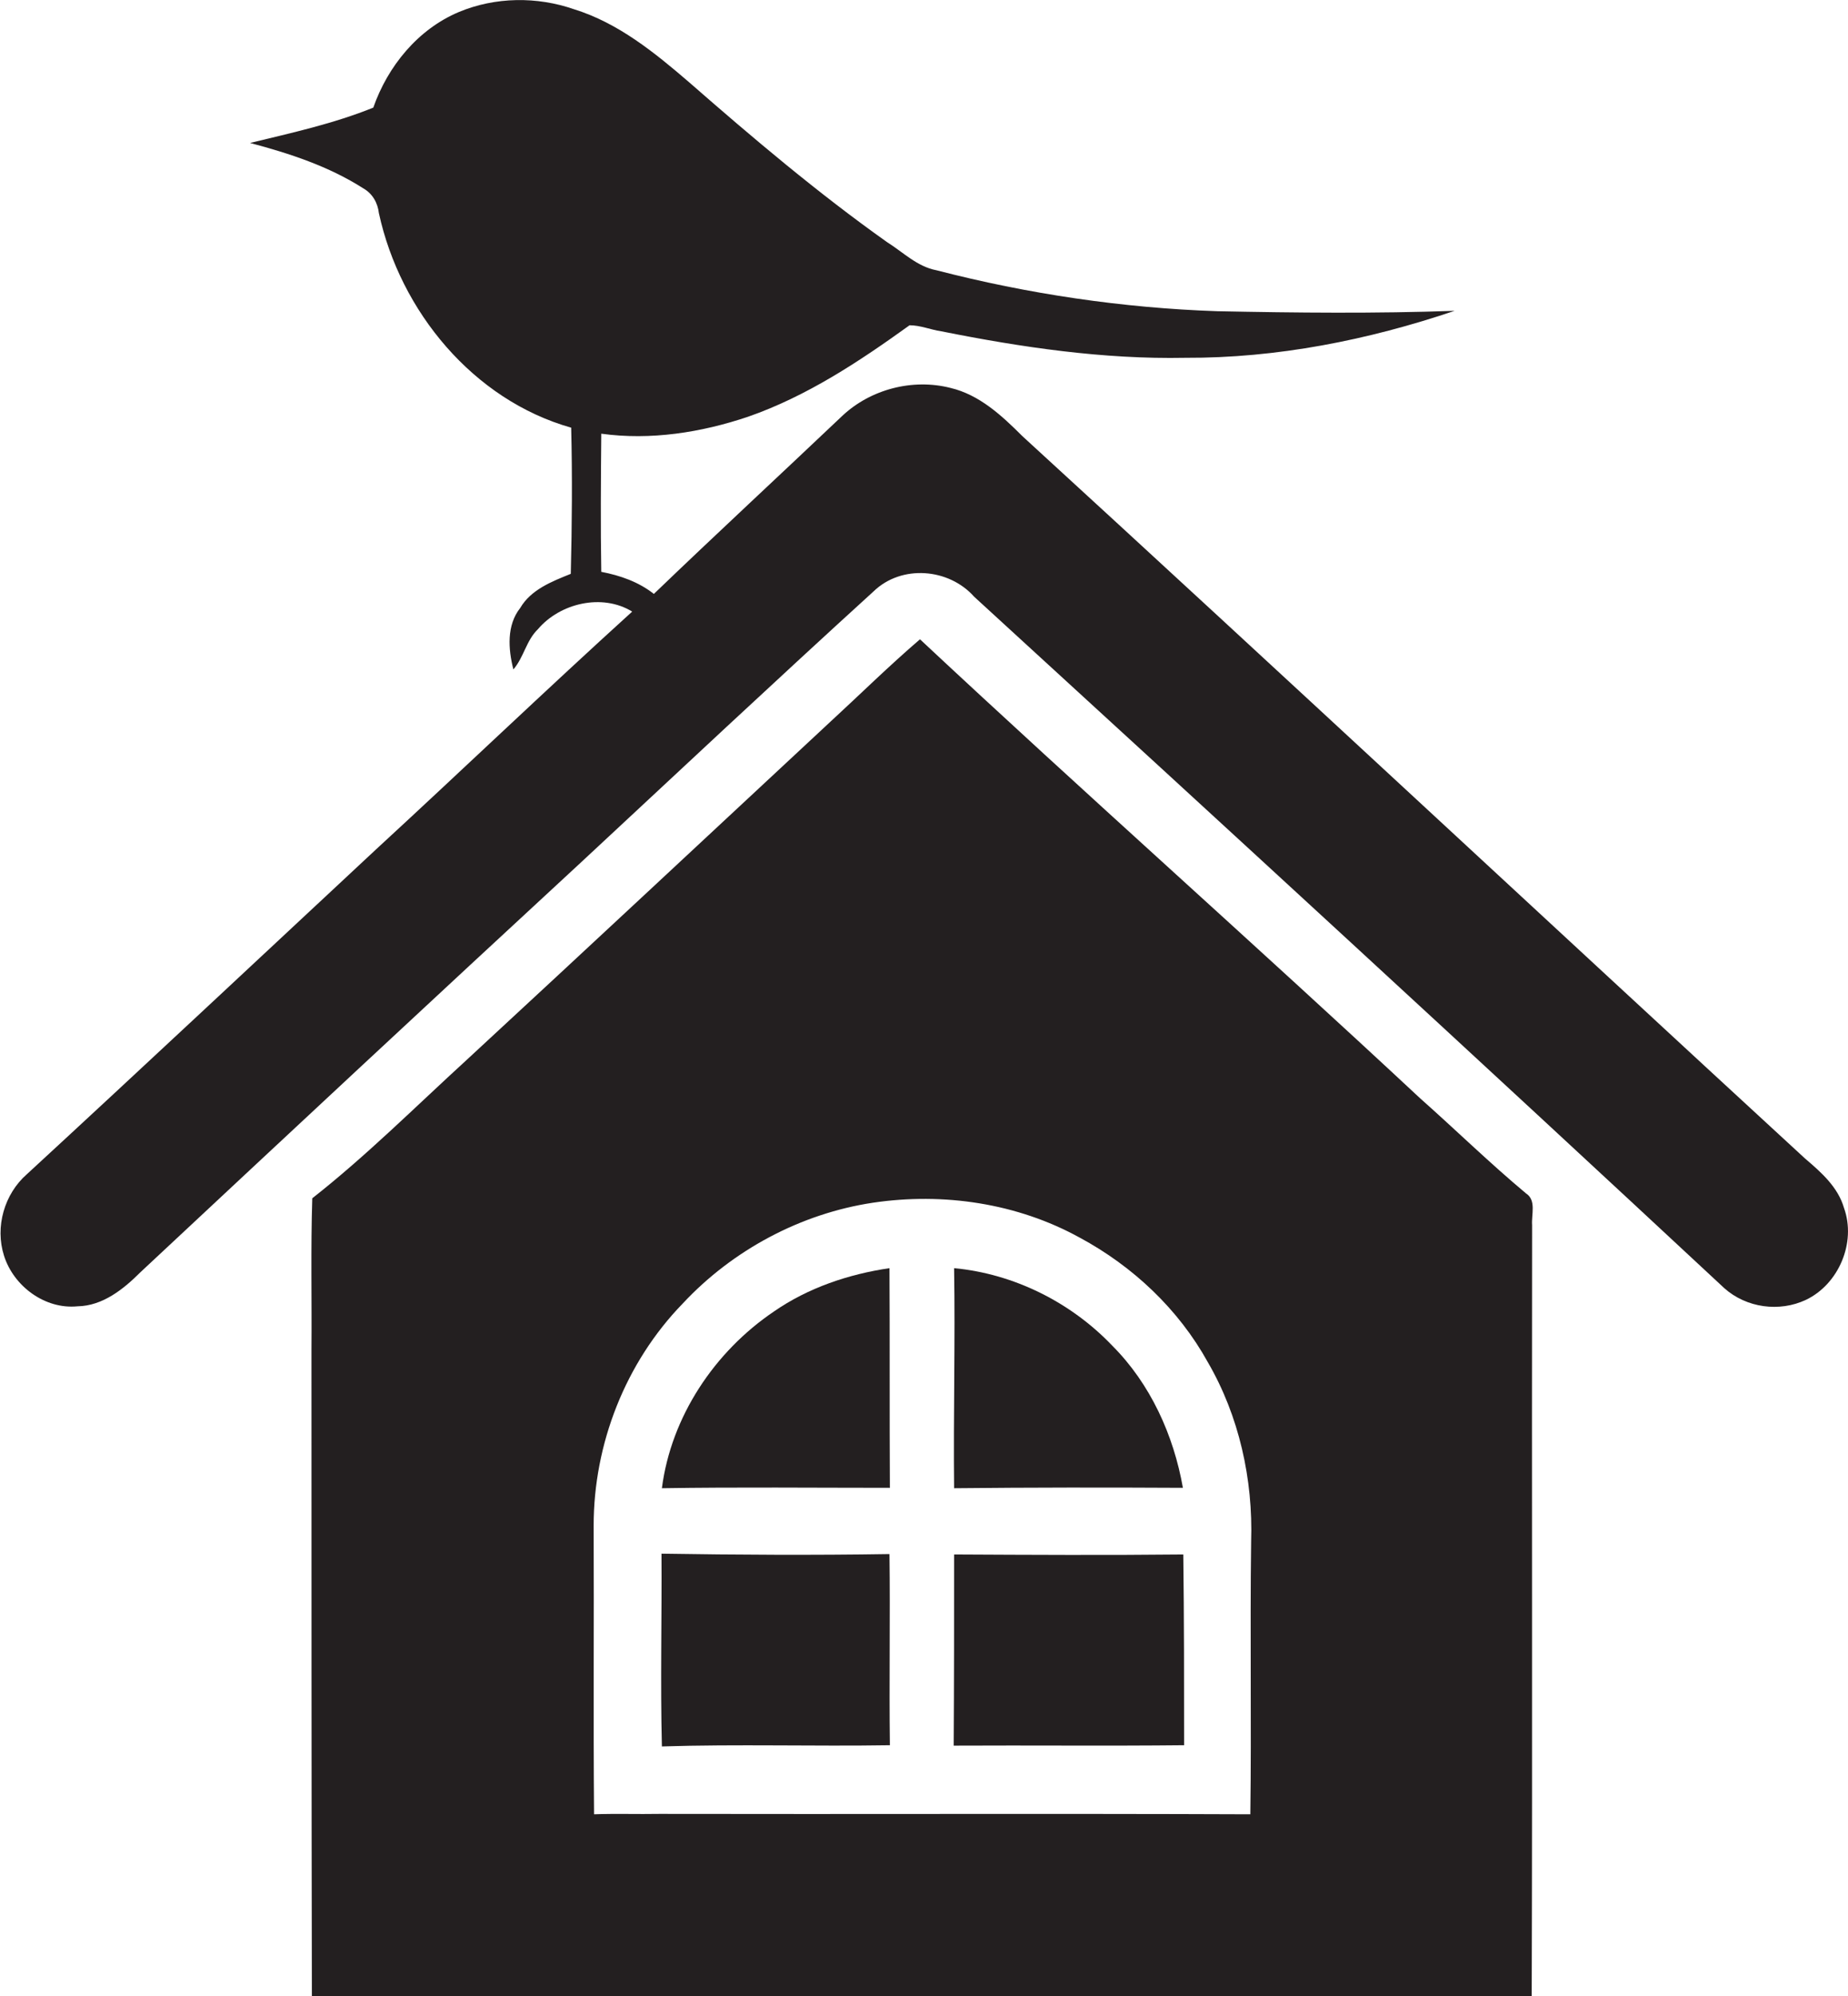
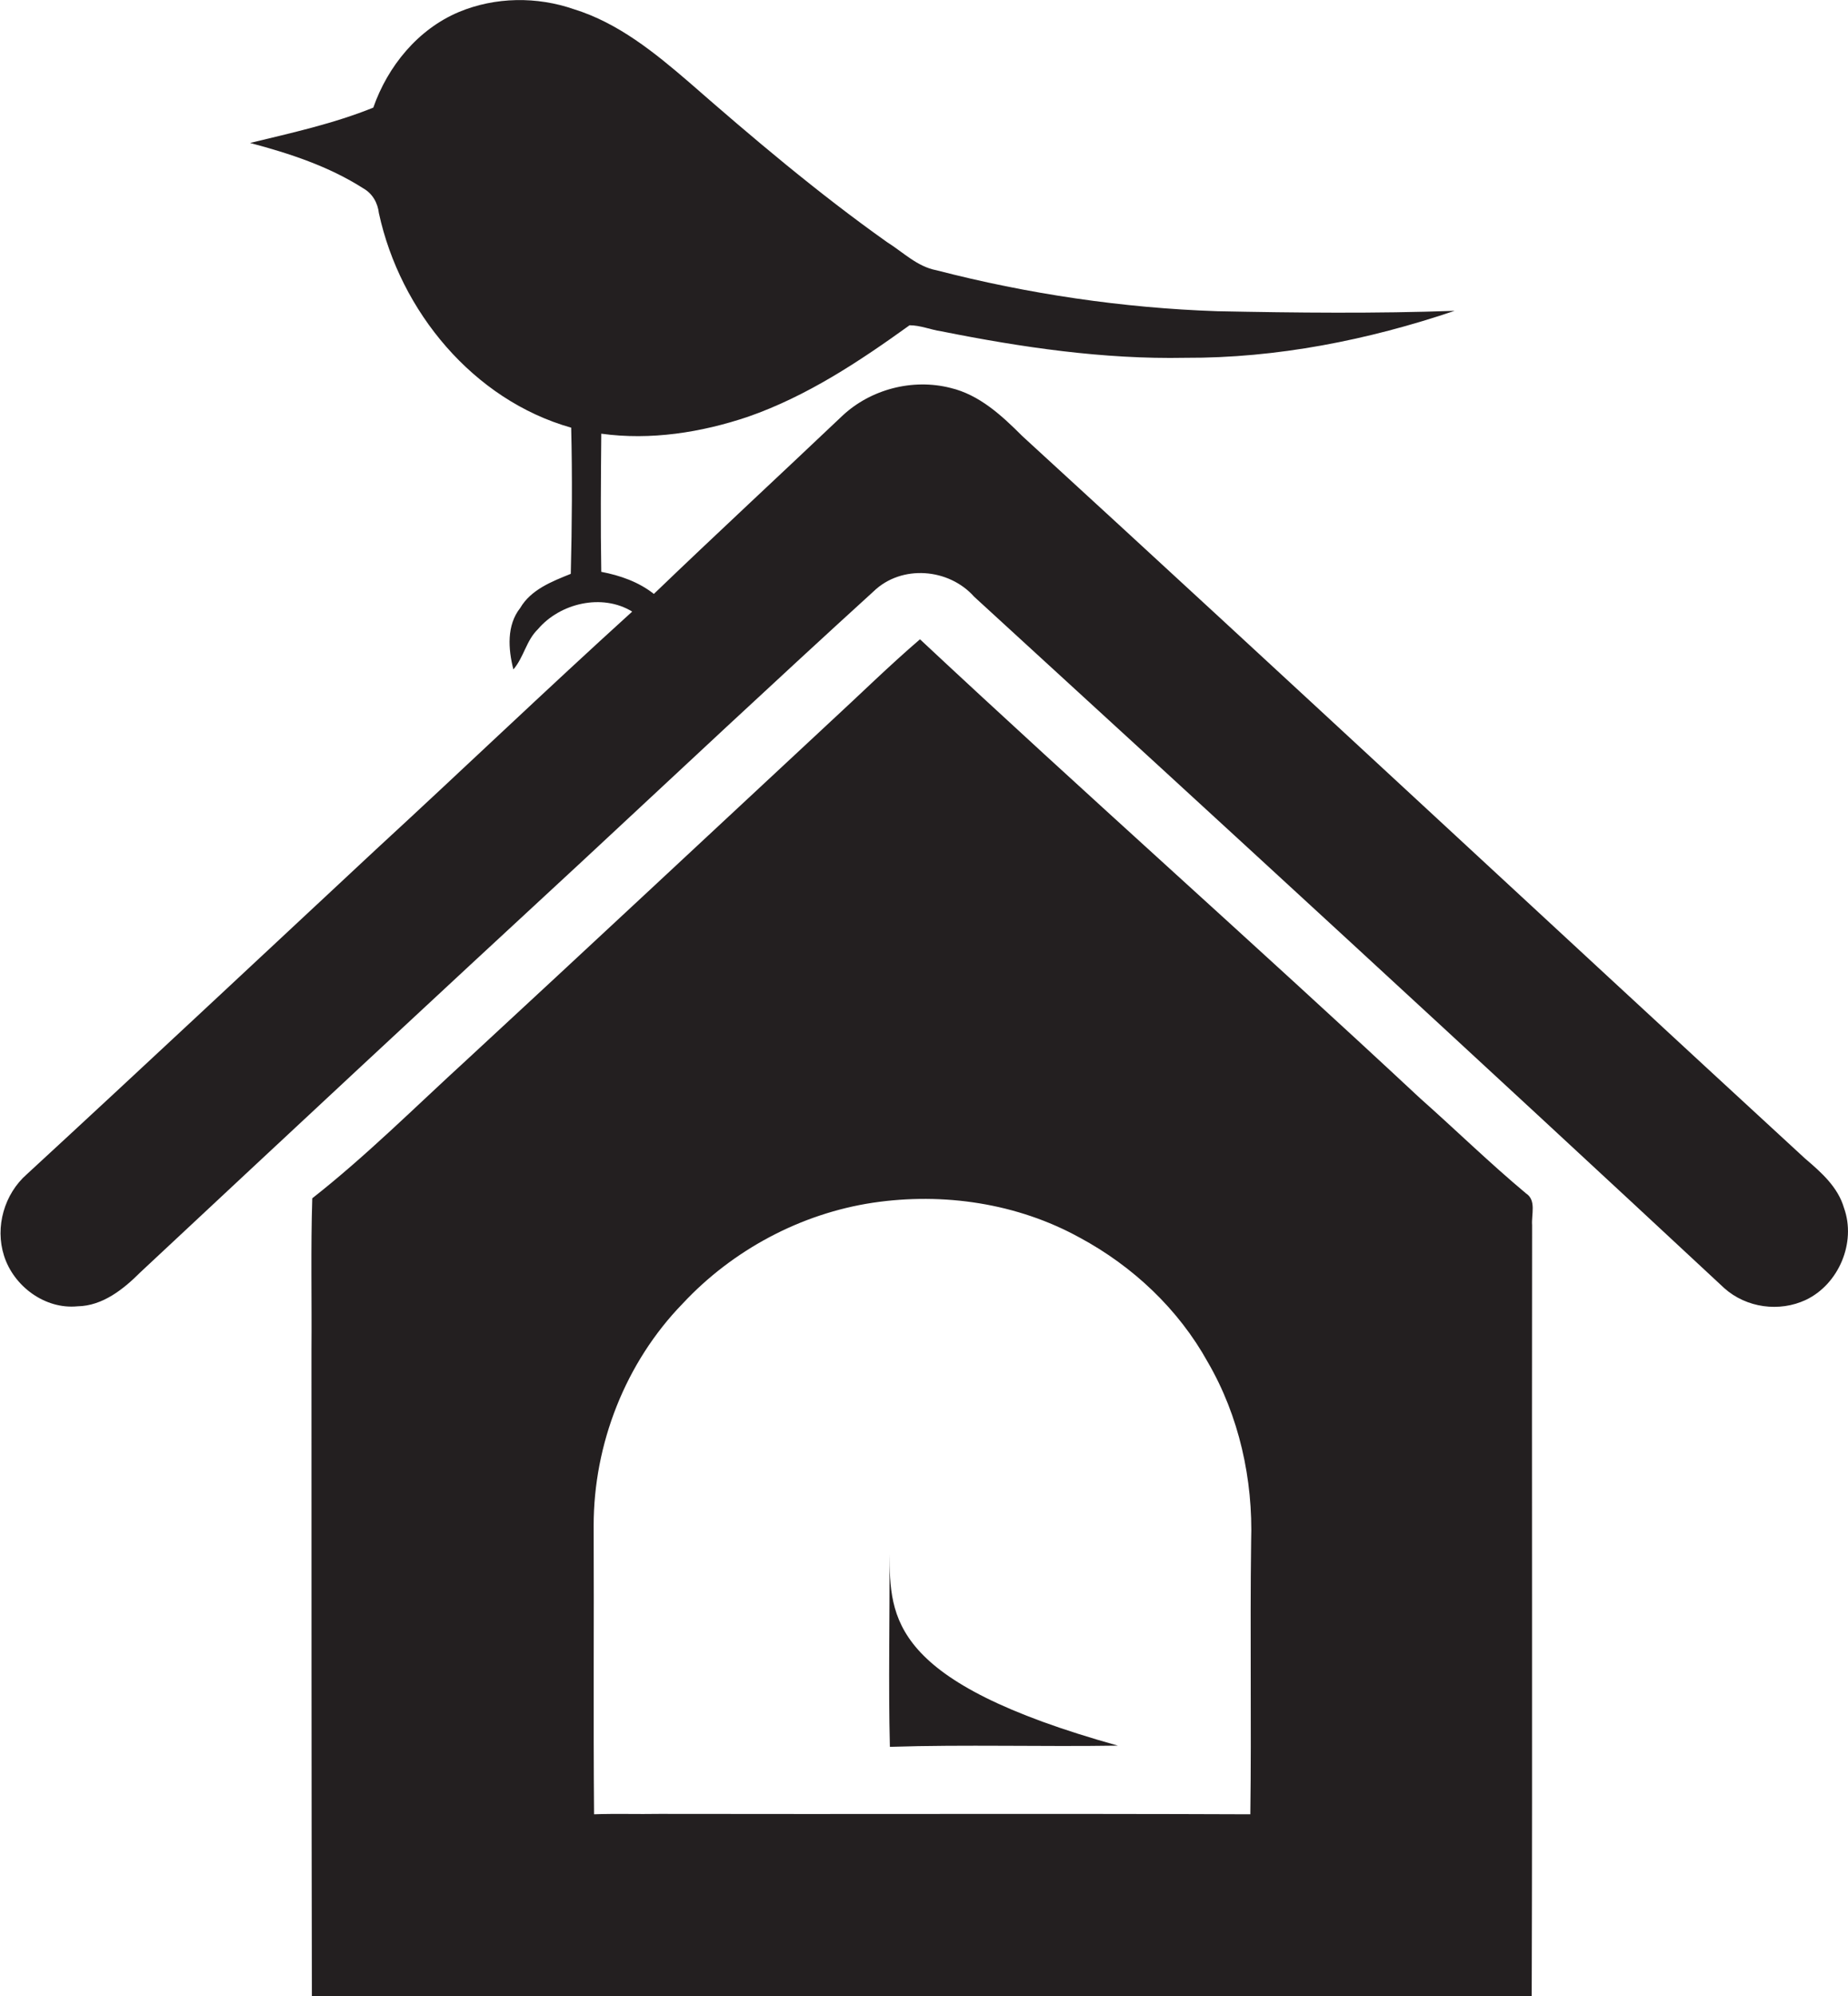
<svg xmlns="http://www.w3.org/2000/svg" version="1.1" id="Layer_1" x="0px" y="0px" viewBox="0 0 460.4 497.1" style="enable-background:new 0 0 460.4 497.1;" xml:space="preserve">
  <style type="text/css">
	.st0{fill:#231F20;}
</style>
  <g>
    <path class="st0" d="M459.4,300.8c-1.5-5.2-5.7-8.9-9.7-12.3c-65.1-59.9-129.8-120.2-195-179.9c-5.1-5.1-10.7-10.3-17.9-12   c-9.4-2.4-19.9,0.3-27,7c-15.6,14.8-31.4,29.4-46.9,44.3c-3.8-3-8.4-4.6-13.1-5.5c-0.2-11.4-0.1-22.9,0-34.4   c12.3,1.7,24.9-0.3,36.5-4.2C201,98.7,214.1,90,226.6,81c2.7,0,5.2,1.1,7.9,1.5c20,4,40.4,7,60.8,6.6c22.8,0.1,45.5-4.4,67.1-11.7   c-19.7,0.7-39.4,0.5-59.1,0.1c-23.6-0.8-47.2-4.3-70-10.2c-4.8-0.9-8.3-4.5-12.3-7c-17.2-12.2-33.4-25.9-49.3-39.8   C163.1,13.1,154,5.7,143,2.3c-9.2-3.2-19.6-3.1-28.7,0.7C104.1,7.3,96.6,16.5,93,26.8c-9.9,4-20.4,6.3-30.7,8.8   c9.8,2.6,19.6,5.8,28.2,11.3c2.3,1.3,3.6,3.6,3.9,6.2c5.3,24.4,23.5,46.5,47.9,53.4c0.3,12.1,0.2,24.3-0.1,36.4   c-4.7,1.9-9.9,3.9-12.6,8.5c-3.4,4.3-3,10.2-1.7,15.3c2.6-3,3.2-7.2,6.1-10c5.5-6.5,16-9,23.5-4.4c-21.5,19.5-42.5,39.6-63.8,59.2   c-29,27-57.9,54.1-87,80.9c-5.6,4.9-8,13.1-5.7,20.3c2.4,7.6,10.2,13.4,18.3,12.6c6.3-0.1,11.5-4.3,15.7-8.5   c36.5-34.1,73.1-68.2,109.8-102.1c24.2-22.5,48.3-45.1,72.8-67.4c7-6.8,18.8-5.8,25.1,1.3c62.5,57.2,124.9,114.5,186.9,172.2   c5.5,4.9,13.7,6,20.3,2.9C458.1,319.8,462.5,309.4,459.4,300.8z" />
    <path class="st0" d="M380.2,297.2c-9.1-7.6-17.6-15.9-26.4-23.7c-41.2-38.4-83.4-75.8-124.6-114.3c-7.7,6.6-14.9,13.7-22.4,20.6   c-30.2,28.1-60.3,56.2-90.6,84.2c-12.7,11.6-24.9,23.8-38.4,34.4c-0.4,12.5-0.1,25.1-0.2,37.7c0,53.7,0,107.4,0.1,161.1   c101.3-0.1,202.6-0.2,303.9,0c0.2-64,0-128.1,0.1-192.1C381.5,302.4,382.8,298.9,380.2,297.2z M311.5,451.8   c-49.1-0.2-98.2,0-147.2-0.1c-5.4,0.1-10.9-0.1-16.3,0.1c-0.2-24,0-47.9-0.1-71.9c0-20.3,7.9-40.6,22.2-55.3   c12.4-13.3,29.4-22.4,47.4-25.1c17.5-2.6,35.9,0.1,51.5,8.7c13.2,7.1,24.6,17.8,31.9,31c7.8,13.4,11.3,29.2,10.8,44.7   C311.4,406.7,311.8,429.3,311.5,451.8z" />
-     <path class="st0" d="M221.6,315.8c-10.2,1.5-20.3,4.9-28.8,10.8c-14.8,10-25.6,26.2-27.9,44c18.9-0.3,37.9-0.1,56.8-0.1   C221.6,352.2,221.7,334,221.6,315.8z" />
-     <path class="st0" d="M237.7,370.6c19-0.2,38-0.2,57-0.1c-2.3-13.1-8.1-25.9-17.6-35.4c-10.3-10.8-24.5-17.9-39.4-19.3   C238,334,237.5,352.3,237.7,370.6z" />
-     <path class="st0" d="M221.6,387c-18.9,0.3-37.8,0.2-56.8-0.1c0.1,16-0.3,32,0.1,48c18.9-0.6,37.8,0,56.8-0.3   C221.5,418.8,221.8,402.9,221.6,387z" />
-     <path class="st0" d="M237.7,387.1c0,15.9,0,31.7-0.1,47.6c19.1-0.1,38.3,0.1,57.4-0.1c0-15.8,0-31.7-0.2-47.5   C275.8,387.3,256.8,387.2,237.7,387.1z" />
+     <path class="st0" d="M221.6,387c0.1,16-0.3,32,0.1,48c18.9-0.6,37.8,0,56.8-0.3   C221.5,418.8,221.8,402.9,221.6,387z" />
  </g>
</svg>